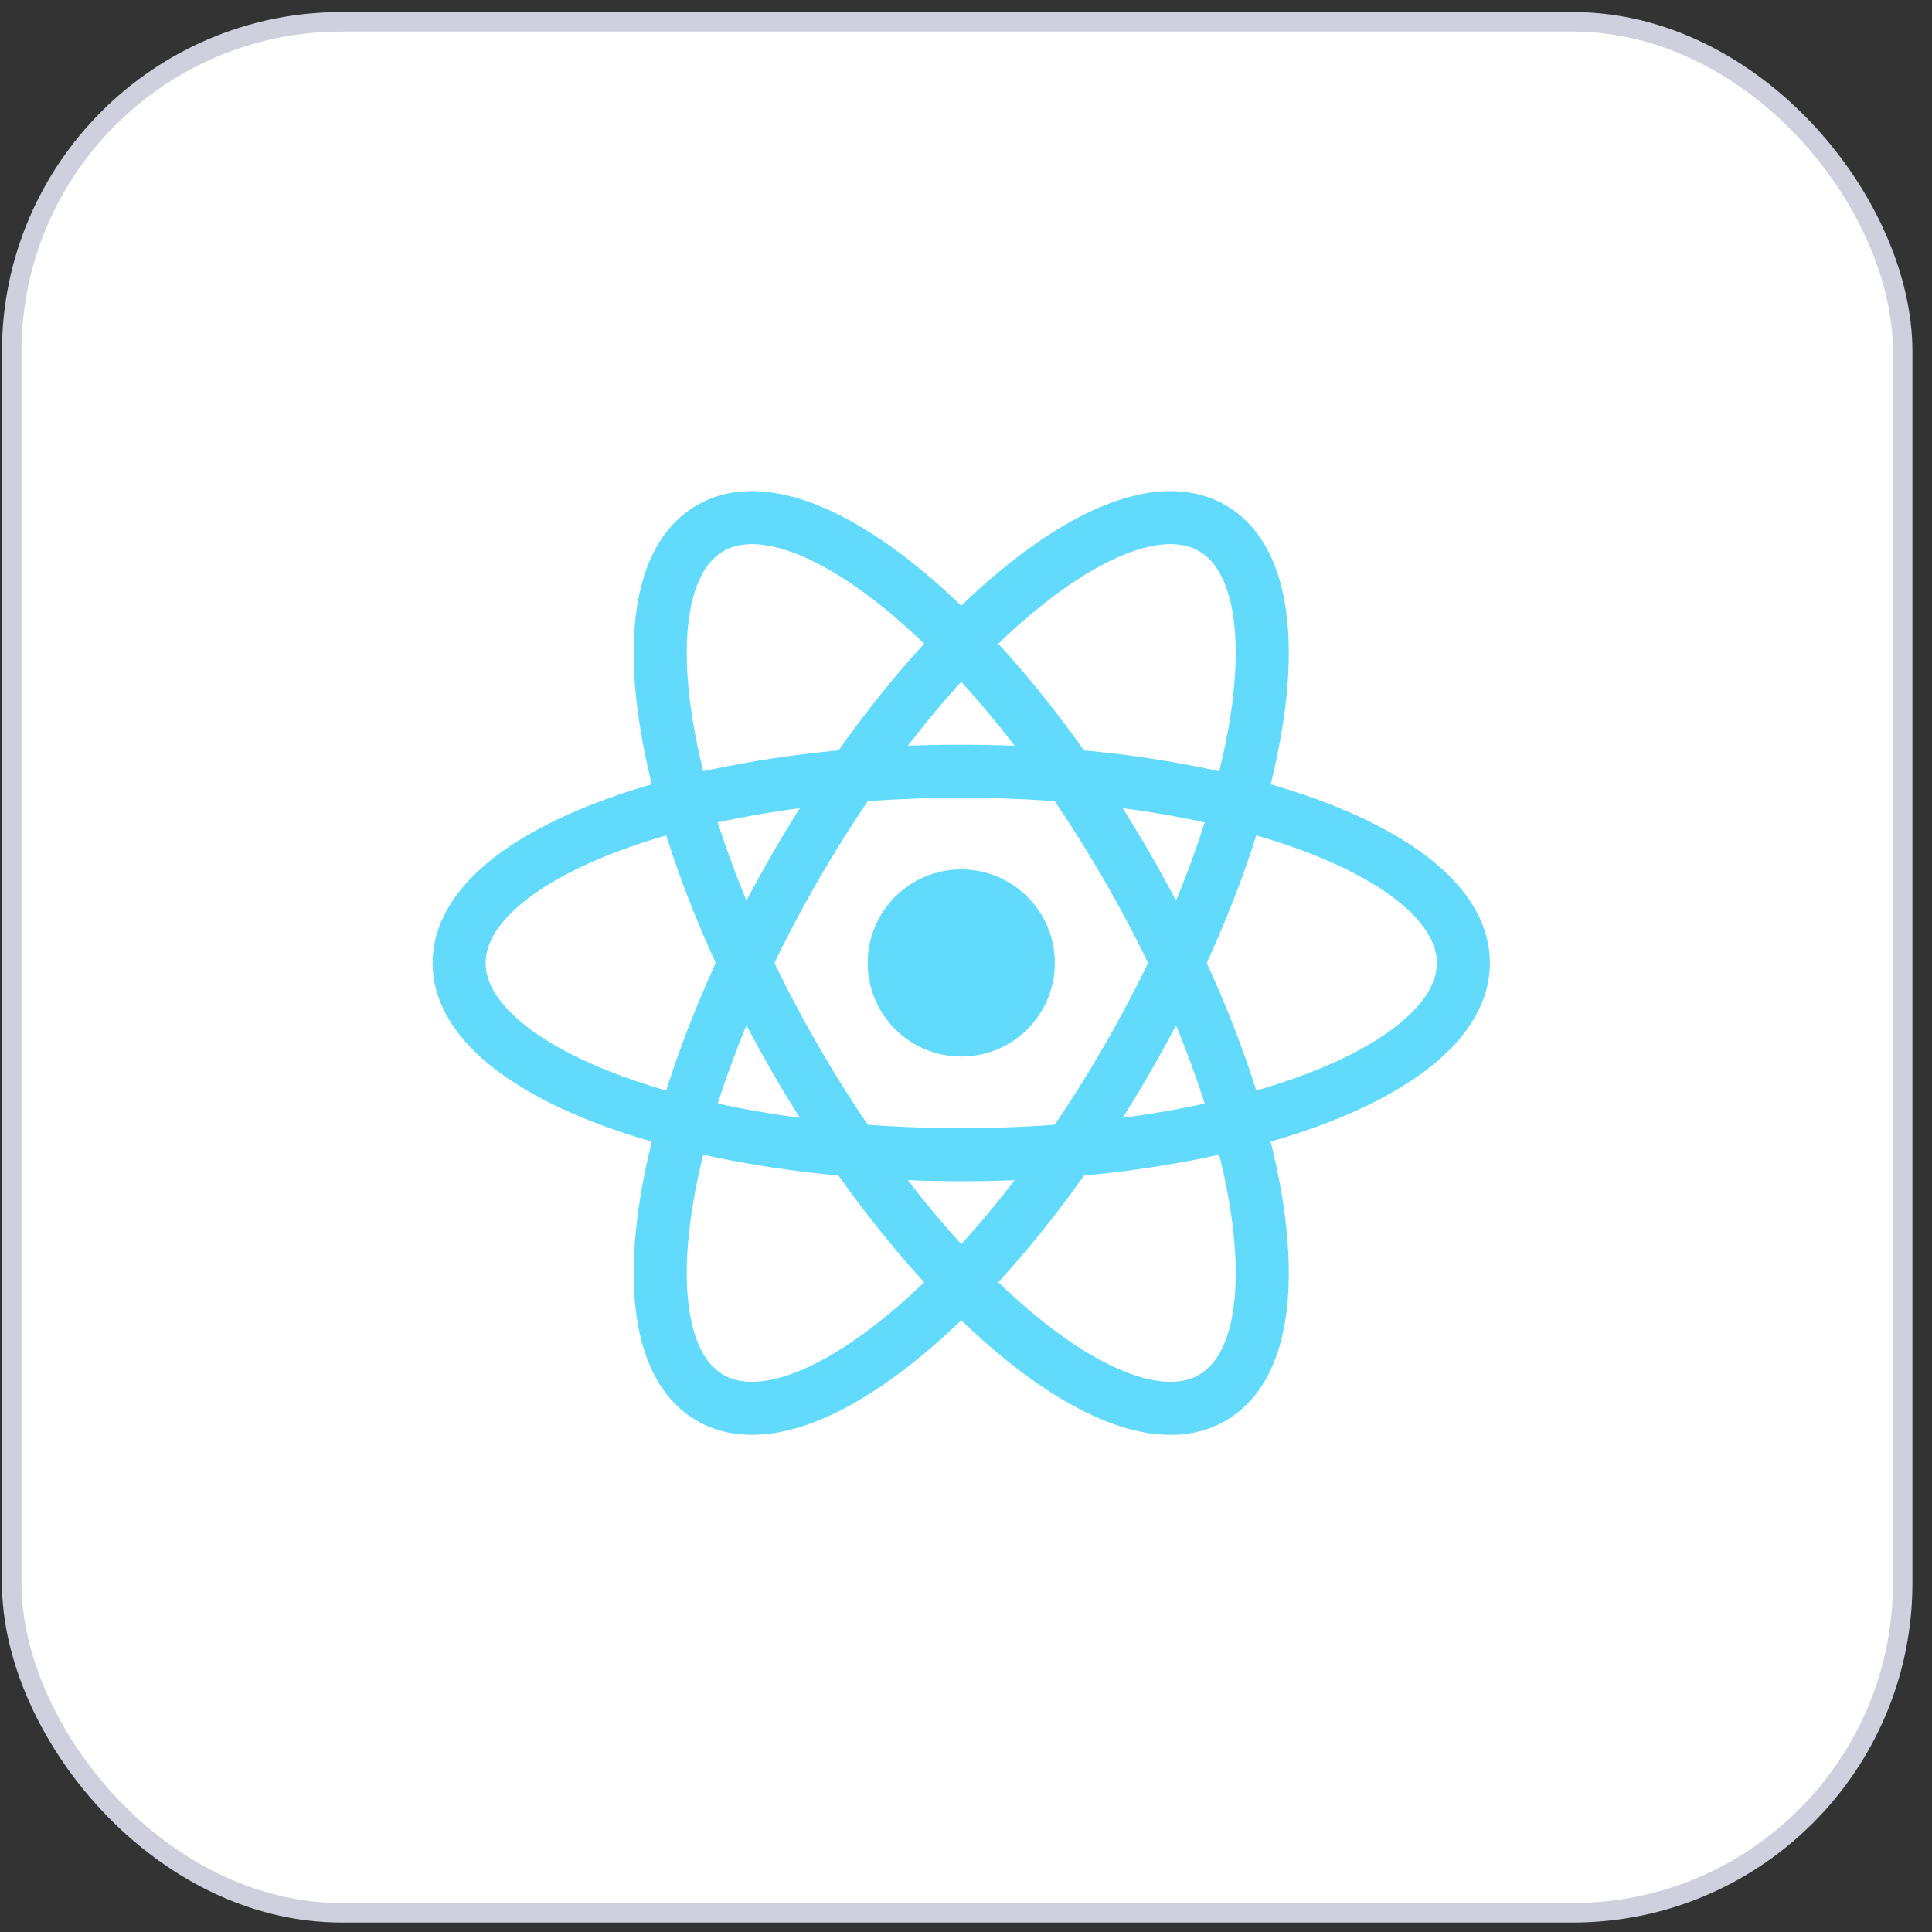
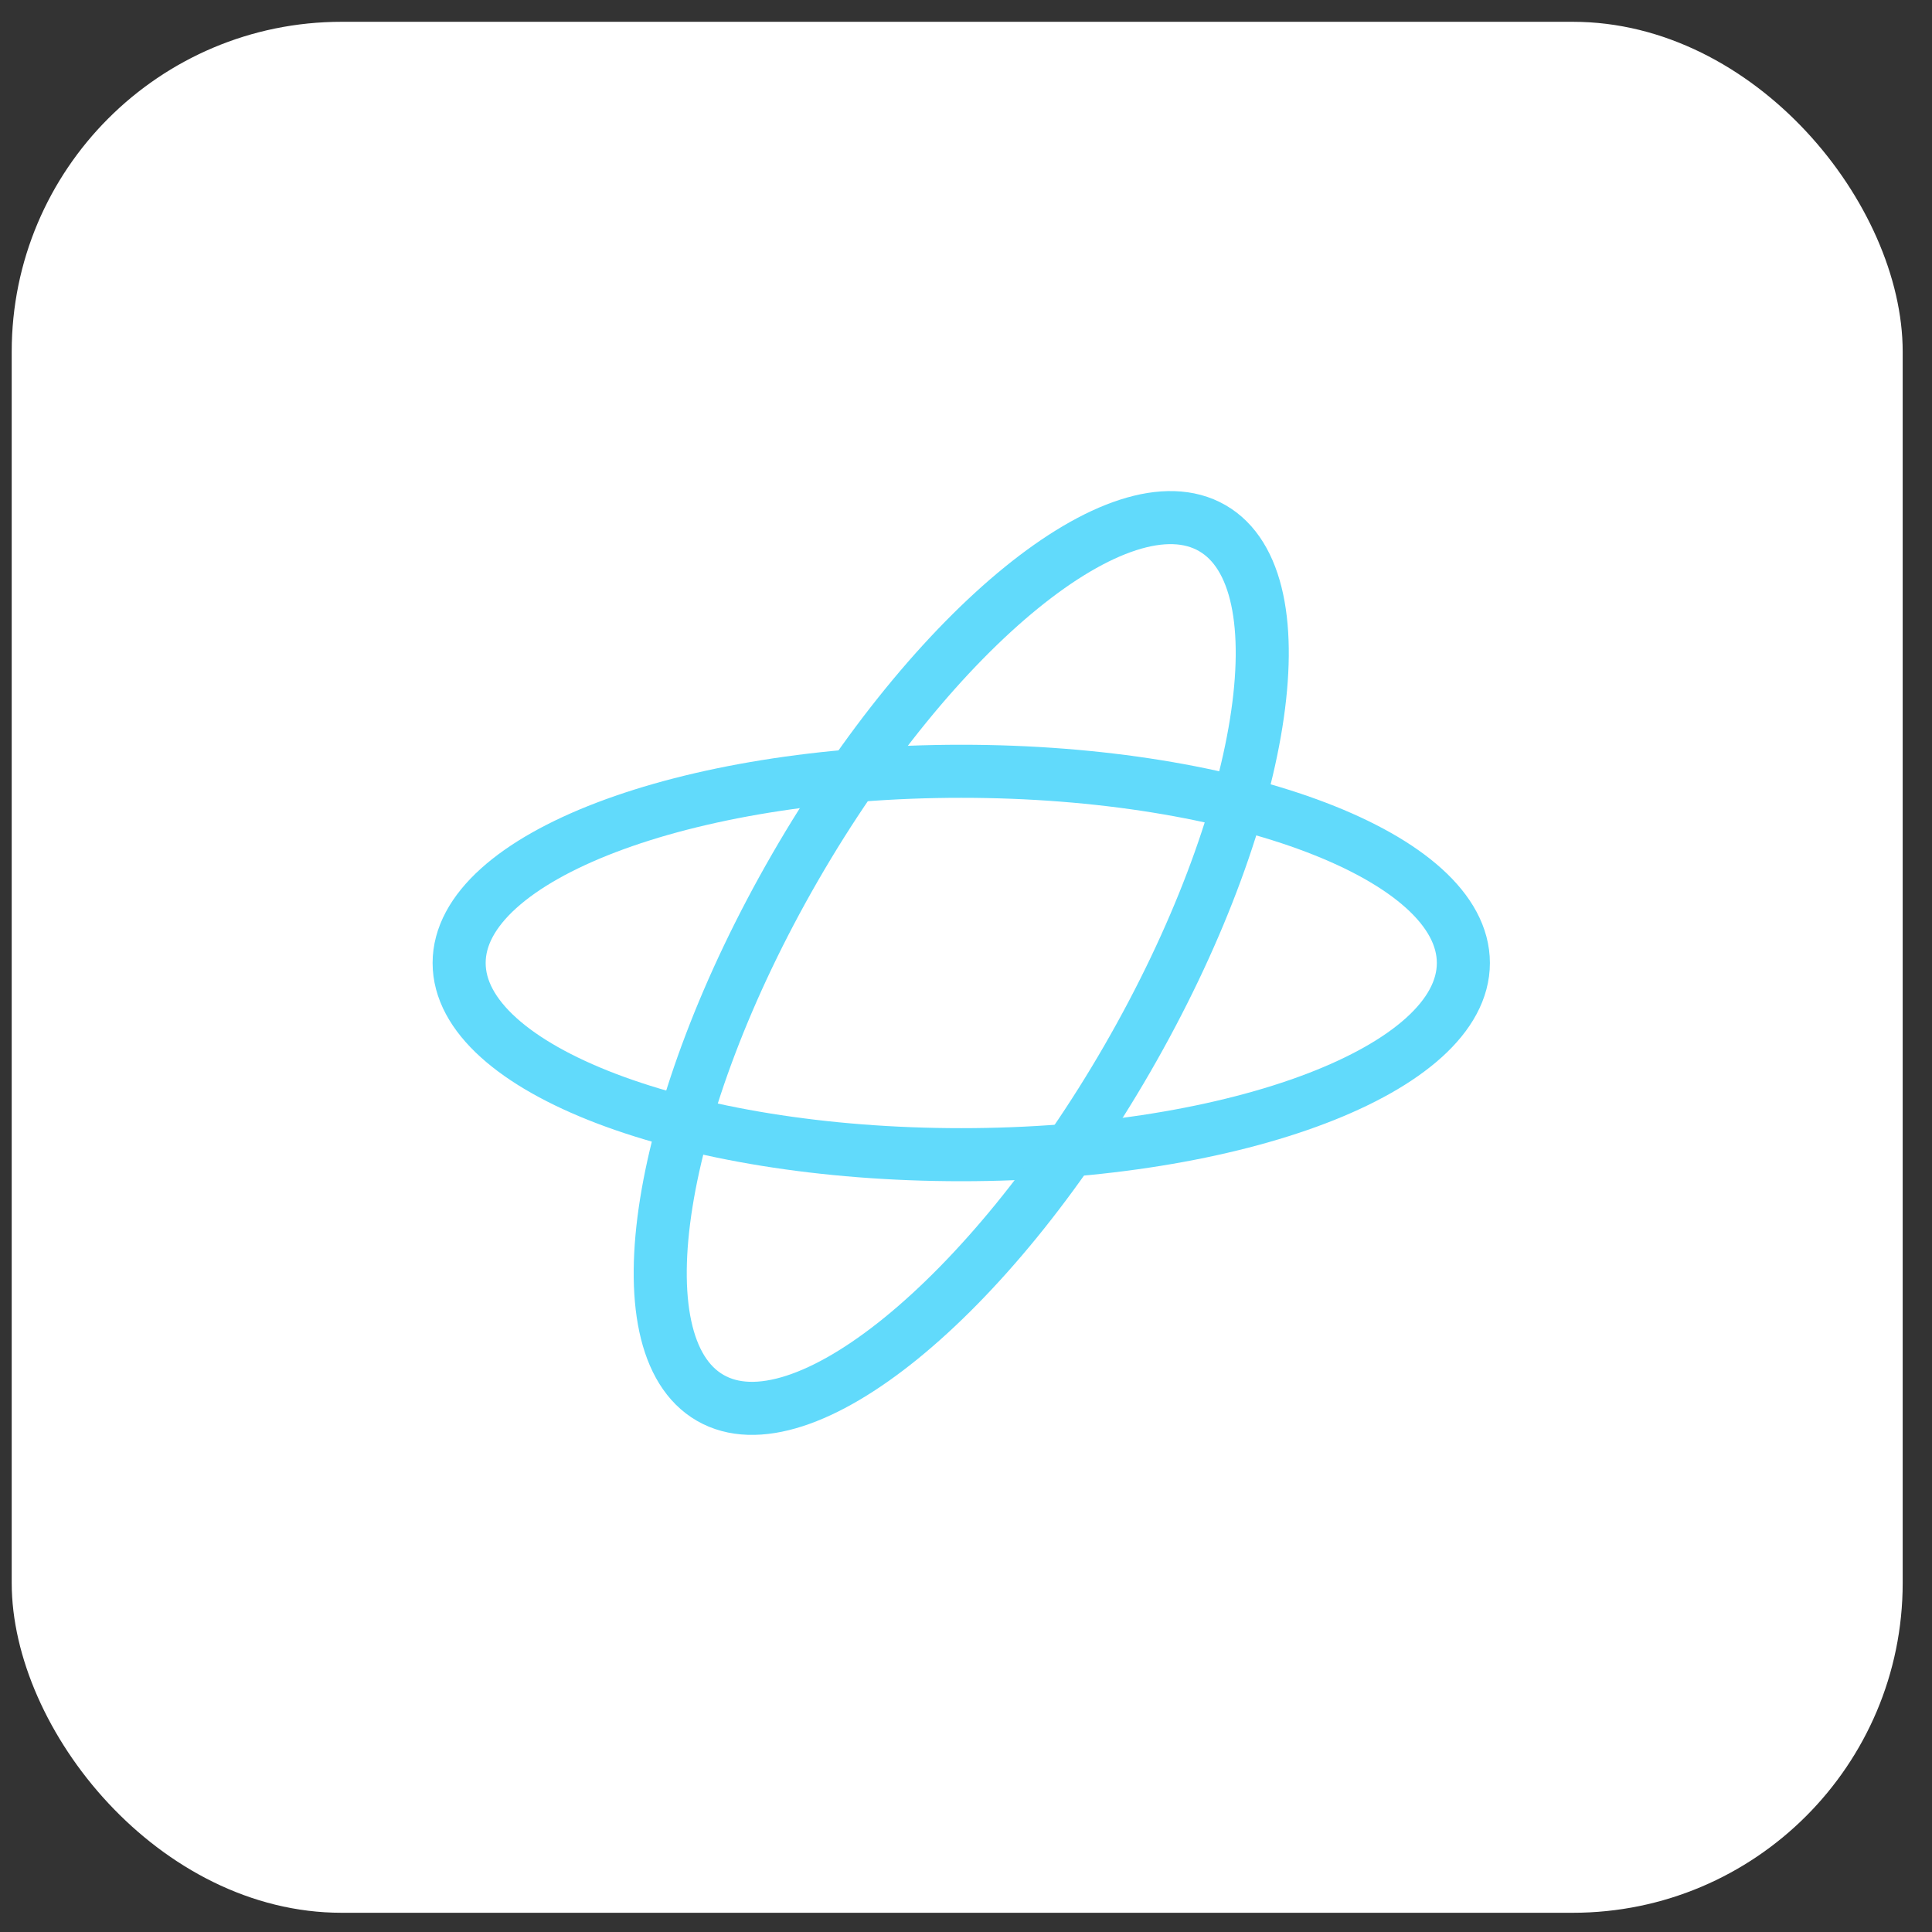
<svg xmlns="http://www.w3.org/2000/svg" width="99" height="99" viewBox="0 0 99 99" fill="none">
  <rect x="0" y="0" width="99" height="99" fill="#333333" stroke="none" />
  <rect x="0.6" y="1.117" width="96.898" height="96.898" rx="16.904" fill="white" />
-   <rect x="0.6" y="1.117" width="96.898" height="96.898" rx="16.904" stroke="#CFD0DD" />
-   <path d="M49.256 54.14C51.904 54.14 54.051 51.993 54.051 49.345C54.051 46.697 51.904 44.55 49.256 44.55C46.608 44.55 44.461 46.697 44.461 49.345C44.461 51.993 46.608 54.14 49.256 54.14Z" fill="#61DAFB" />
  <path d="M49.257 59.169C63.466 59.169 74.986 54.771 74.986 49.345C74.986 43.92 63.466 39.522 49.257 39.522C35.047 39.522 23.527 43.92 23.527 49.345C23.527 54.771 35.047 59.169 49.257 59.169Z" stroke="#61DAFB" stroke-width="2.719" />
-   <path d="M40.749 54.257C47.853 66.563 57.422 74.34 62.121 71.627C66.82 68.915 64.869 56.739 57.764 44.433C50.659 32.127 41.09 24.351 36.392 27.063C31.693 29.776 33.644 41.951 40.749 54.257Z" stroke="#61DAFB" stroke-width="2.719" />
  <path d="M40.748 44.434C33.644 56.74 31.693 68.915 36.392 71.628C41.09 74.34 50.659 66.564 57.764 54.257C64.869 41.951 66.819 29.776 62.121 27.063C57.422 24.351 47.853 32.127 40.748 44.434Z" stroke="#61DAFB" stroke-width="2.719" />
</svg>